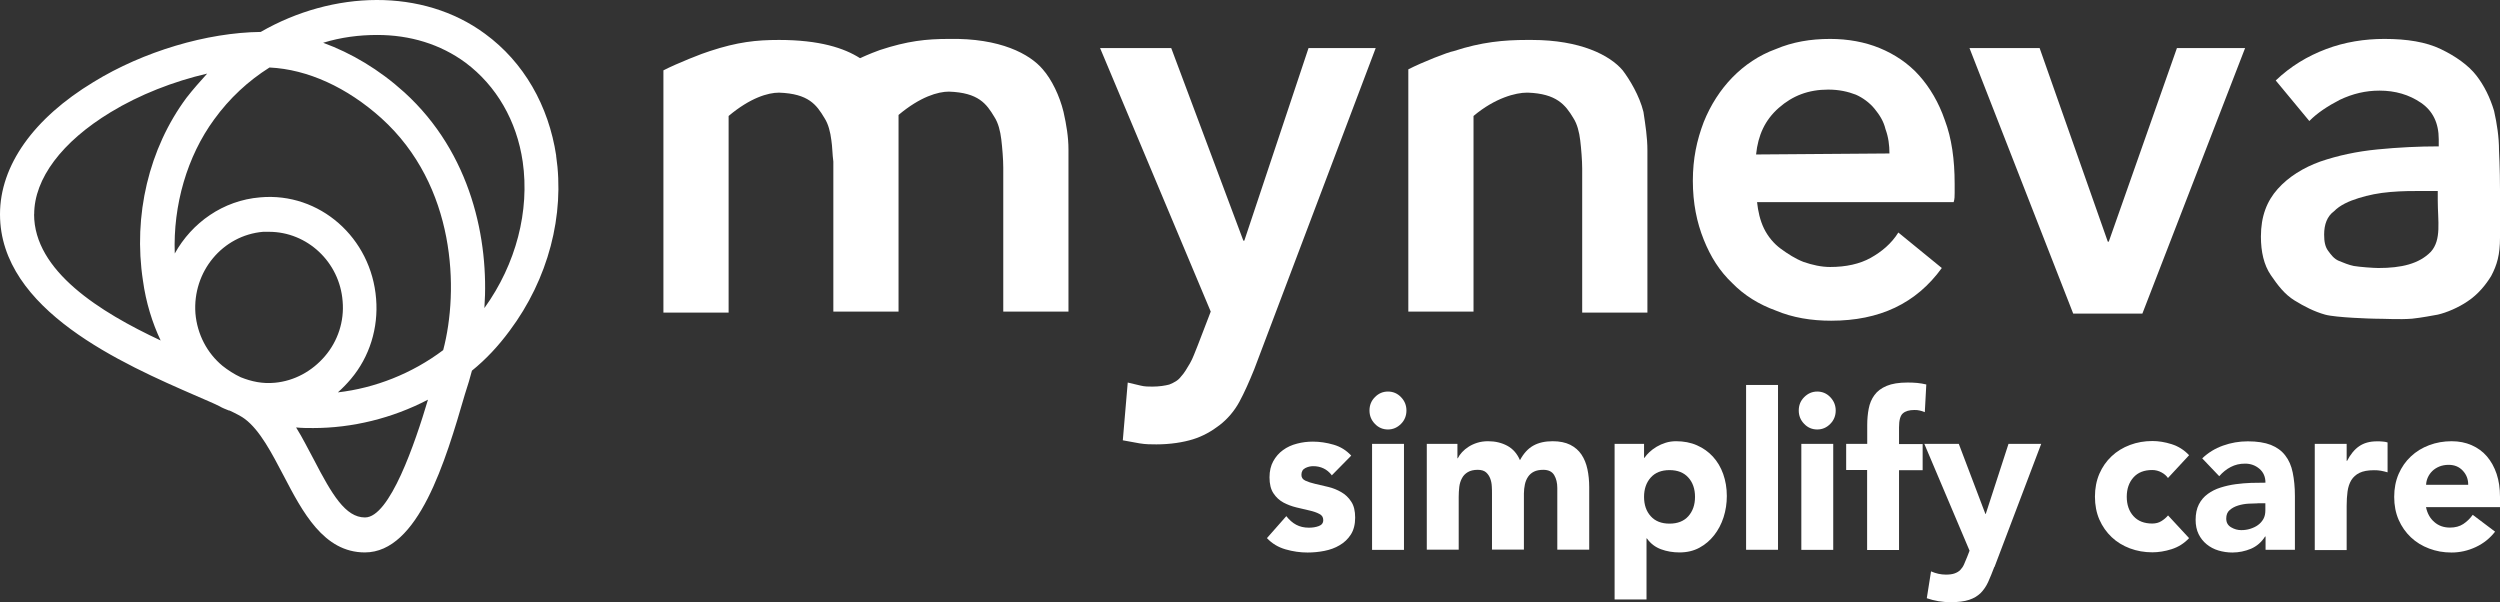
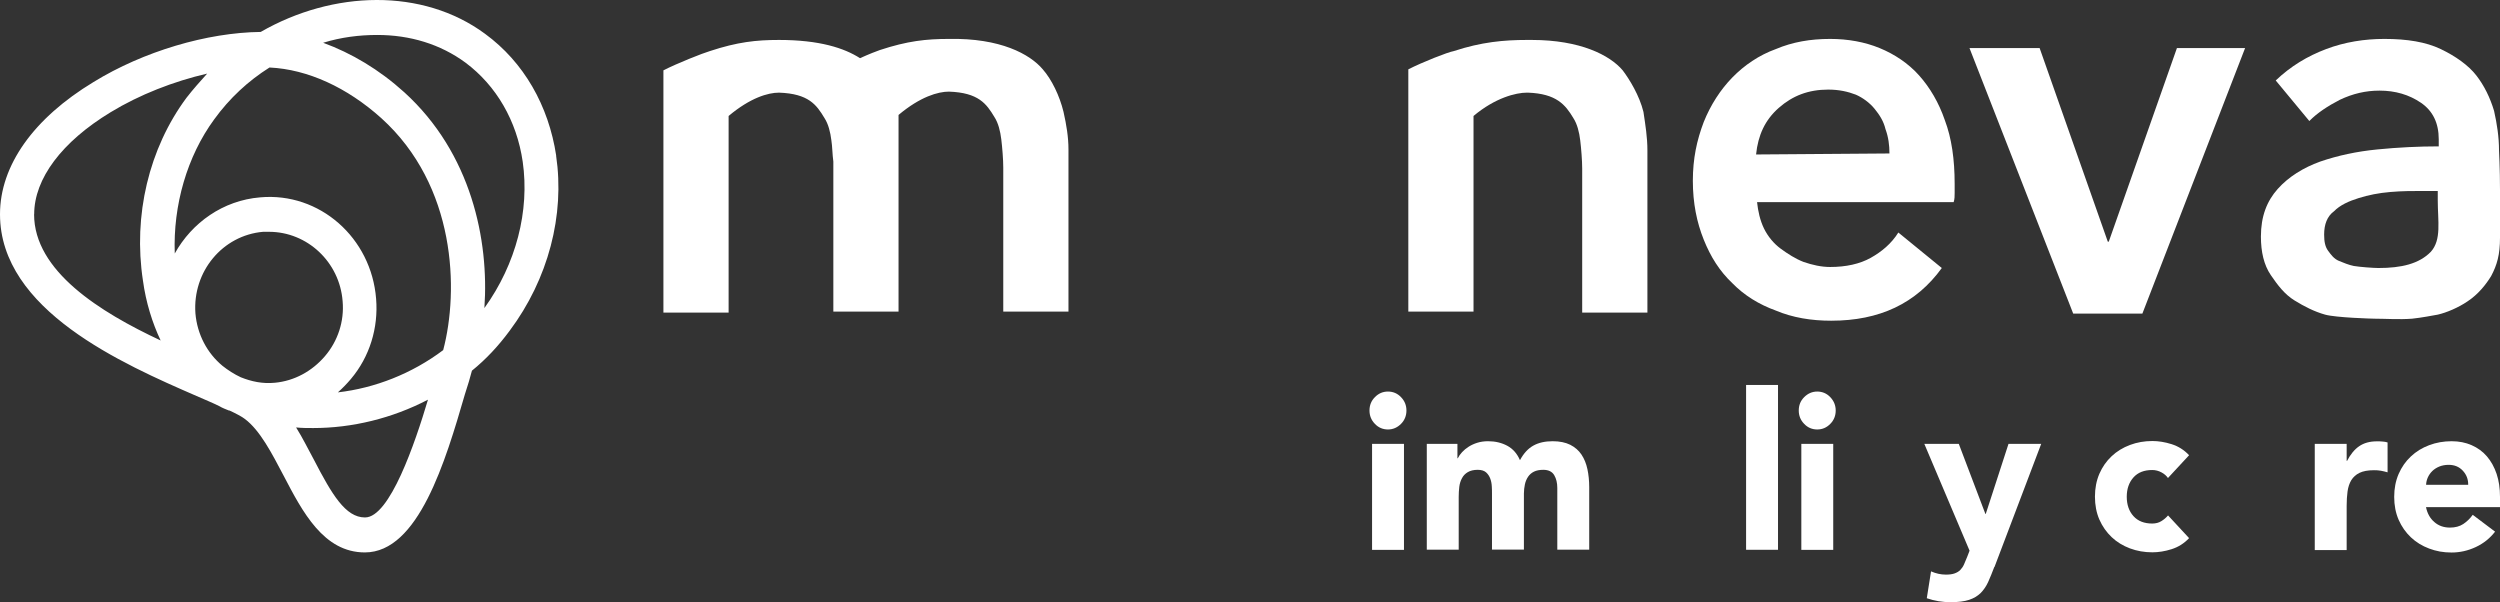
<svg xmlns="http://www.w3.org/2000/svg" width="137" height="33" viewBox="0 0 137 33" fill="none">
  <rect x="0" y="0" width="137" height="33" fill="#333333" stroke="none" />
  <path d="M30.48 8.532C30.064 5.788 28.705 3.405 26.577 1.85C23.161 -0.667 18.256 -0.533 14.287 1.75C11.353 1.783 7.866 2.811 5.127 4.494C1.841 6.482 0 9.065 0 11.742C0 17.003 6.74 19.947 10.774 21.702C11.223 21.902 11.645 22.069 12.03 22.263C12.192 22.363 12.387 22.43 12.544 22.496H12.577C12.934 22.663 13.253 22.829 13.416 22.957C14.255 23.585 14.899 24.846 15.543 26.068C16.578 28.051 17.736 30.273 19.994 30.273C22.928 30.273 24.412 25.274 25.478 21.602C25.64 21.108 25.77 20.674 25.862 20.313C26.637 19.686 27.313 18.958 27.925 18.13C30.053 15.286 30.957 11.776 30.475 8.532H30.48ZM24.287 19.186C22.576 20.474 20.546 21.269 18.516 21.502C18.776 21.269 18.997 21.041 19.225 20.774C20.259 19.552 20.741 17.964 20.611 16.375C20.351 13.031 17.514 10.521 14.255 10.815C12.225 10.982 10.514 12.204 9.577 13.892C9.48 11.243 10.254 8.565 11.737 6.543C12.577 5.382 13.611 4.427 14.769 3.699C16.864 3.799 19.025 4.794 20.898 6.477C24.996 10.182 25.153 15.909 24.287 19.186ZM13.194 20.674C12.836 20.508 12.485 20.28 12.192 20.047C11.353 19.352 10.806 18.325 10.709 17.169C10.546 14.886 12.192 12.898 14.417 12.703H14.742C16.837 12.703 18.613 14.359 18.776 16.508C18.873 17.603 18.516 18.691 17.806 19.519C17.097 20.347 16.128 20.874 15.067 20.974C14.39 21.041 13.778 20.908 13.194 20.674ZM1.873 11.742C1.873 9.793 3.389 7.771 6.064 6.149C7.644 5.188 9.512 4.46 11.353 4.033C10.969 4.46 10.579 4.894 10.222 5.355C8.159 8.132 7.287 11.809 7.834 15.381C7.996 16.57 8.348 17.697 8.803 18.658C5.479 17.103 1.868 14.853 1.868 11.742H1.873ZM19.999 28.356C18.933 28.356 18.191 27.101 17.195 25.179C16.87 24.585 16.583 23.99 16.226 23.424C16.55 23.457 16.837 23.457 17.162 23.457C19.29 23.457 21.483 22.93 23.453 21.902C22.744 24.285 21.358 28.356 20.005 28.356H19.999ZM26.545 16.875C26.805 13.17 25.835 8.404 22.159 5.06C20.773 3.805 19.257 2.911 17.709 2.344C18.678 2.044 19.674 1.916 20.676 1.916C22.452 1.916 24.125 2.411 25.516 3.438C27.194 4.694 28.32 6.616 28.645 8.865C29.03 11.548 28.288 14.459 26.55 16.875H26.545Z" fill="white" />
  <path d="M107.115 10.076V10.576C107.115 10.743 107.115 10.909 107.061 11.076H96.287C96.341 11.576 96.45 12.076 96.666 12.52C96.883 12.965 97.207 13.353 97.587 13.631C97.966 13.909 98.399 14.187 98.832 14.353C99.319 14.52 99.806 14.631 100.293 14.631C101.16 14.631 101.918 14.464 102.513 14.131C103.109 13.798 103.65 13.353 104.029 12.742L106.411 14.687C105.004 16.631 103 17.575 100.348 17.575C99.265 17.575 98.236 17.408 97.316 17.019C96.395 16.686 95.583 16.186 94.934 15.52C94.23 14.853 93.743 14.075 93.364 13.131C92.985 12.187 92.768 11.132 92.768 9.91C92.768 8.688 92.985 7.688 93.364 6.688C93.743 5.744 94.284 4.91 94.934 4.244C95.583 3.577 96.395 3.022 97.316 2.689C98.236 2.3 99.211 2.133 100.293 2.133C101.268 2.133 102.188 2.3 103 2.633C103.813 2.966 104.57 3.466 105.166 4.133C105.762 4.799 106.249 5.632 106.574 6.577C106.953 7.577 107.115 8.743 107.115 10.076ZM103.542 8.41C103.542 7.965 103.488 7.521 103.325 7.077C103.217 6.632 103 6.299 102.73 5.966C102.459 5.632 102.08 5.355 101.701 5.188C101.268 5.021 100.781 4.91 100.185 4.91C99.102 4.91 98.236 5.244 97.478 5.91C96.72 6.577 96.341 7.41 96.233 8.465L103.542 8.41Z" fill="white" />
  <path d="M133.589 10.965C133.589 12.131 133.806 13.131 133.21 13.798C132.561 14.464 131.586 14.687 130.341 14.687C130.07 14.687 129.312 14.631 128.987 14.575C128.717 14.52 128.446 14.409 128.175 14.298C127.905 14.187 127.742 13.964 127.58 13.742C127.417 13.52 127.363 13.242 127.363 12.854C127.363 12.298 127.526 11.854 127.905 11.576C128.229 11.243 128.717 11.021 129.258 10.854C129.8 10.687 130.341 10.576 130.991 10.521C131.64 10.465 132.236 10.465 132.777 10.465H133.589V10.965ZM136.946 8.243C136.946 7.521 136.838 6.799 136.675 6.077C136.459 5.355 136.134 4.688 135.701 4.133C135.268 3.577 134.564 3.077 133.752 2.689C132.94 2.3 131.911 2.133 130.666 2.133C129.583 2.133 128.5 2.3 127.472 2.689C126.443 3.077 125.523 3.633 124.71 4.41L126.551 6.632C126.984 6.188 127.58 5.799 128.229 5.466C128.933 5.133 129.637 4.966 130.395 4.966C131.261 4.966 132.019 5.188 132.669 5.632C133.319 6.077 133.643 6.743 133.643 7.632V8.021C132.561 8.021 131.424 8.076 130.287 8.188C129.15 8.299 128.121 8.521 127.147 8.854C126.226 9.187 125.414 9.687 124.819 10.354C124.223 11.021 123.898 11.854 123.898 12.965C123.898 13.798 124.061 14.52 124.44 15.075C124.819 15.631 125.198 16.131 125.739 16.464C126.28 16.797 126.822 17.075 127.417 17.242C128.013 17.408 130.016 17.464 130.124 17.464C130.72 17.464 131.478 17.519 132.182 17.464C132.723 17.408 133.264 17.297 133.589 17.242C134.077 17.131 134.726 16.853 135.213 16.52C135.809 16.131 136.242 15.575 136.513 15.131C136.838 14.52 137 13.964 137 13.02V10.409C137 9.243 136.946 8.243 136.946 8.243Z" fill="white" />
  <path d="M58.281 6.132C58.065 5.244 57.632 4.355 57.144 3.799C56.441 2.966 54.816 2.078 52.001 2.133C50.756 2.133 49.727 2.244 48.211 2.744C48.049 2.8 47.616 2.966 47.129 3.188C46.262 2.633 44.909 2.189 42.689 2.189C41.444 2.189 40.415 2.3 38.899 2.8C38.52 2.911 37.113 3.466 36.355 3.855V17.131H39.928V6.355C41.119 5.355 42.093 5.077 42.689 5.077C44.313 5.133 44.746 5.744 45.179 6.466C45.396 6.799 45.504 7.243 45.559 7.688C45.613 8.021 45.613 8.465 45.667 8.854V17.075H49.24V6.299C50.431 5.299 51.406 5.021 52.001 5.021C53.625 5.077 54.058 5.688 54.492 6.41C54.708 6.743 54.816 7.188 54.87 7.632C54.925 8.077 54.979 8.743 54.979 9.187V17.075H58.552V8.188C58.552 7.521 58.444 6.855 58.281 6.132Z" fill="white" />
-   <path d="M60.284 2.633H64.183L68.135 13.187H68.189L71.708 2.633H75.389L68.73 20.241C68.46 20.908 68.189 21.519 67.918 22.019C67.647 22.519 67.268 22.963 66.835 23.296C66.402 23.63 65.915 23.907 65.374 24.074C64.832 24.241 64.128 24.352 63.37 24.352C63.1 24.352 62.775 24.352 62.45 24.296C62.125 24.241 61.855 24.185 61.53 24.129L61.8 20.963C62.017 21.019 62.288 21.074 62.504 21.13C62.721 21.186 62.937 21.186 63.154 21.186C63.533 21.186 63.858 21.13 64.074 21.074C64.345 20.963 64.561 20.852 64.724 20.63C64.886 20.463 65.049 20.186 65.211 19.908C65.374 19.63 65.482 19.297 65.644 18.908L66.348 17.075L60.284 2.633Z" fill="white" />
  <path d="M83.943 2.189H83.673C82.427 2.189 81.182 2.3 79.666 2.8C79.341 2.855 77.934 3.411 77.176 3.8V17.075H80.749V6.355C81.94 5.355 83.077 5.077 83.673 5.077H83.727C85.297 5.133 85.784 5.744 86.217 6.466C86.434 6.799 86.542 7.243 86.596 7.688C86.65 8.132 86.704 8.799 86.704 9.243V17.131H90.278V8.243C90.278 7.521 90.169 6.855 90.061 6.133C89.844 5.244 89.303 4.355 88.924 3.855C88.22 3.022 86.596 2.189 83.943 2.189Z" fill="white" />
  <path d="M107.927 2.633H111.771L115.507 13.242H115.561L119.296 2.633H123.032L117.402 17.186H113.612L107.927 2.633Z" fill="white" />
-   <path d="M72.975 26.034C72.72 25.707 72.379 25.546 71.962 25.546C71.816 25.546 71.67 25.579 71.529 25.651C71.388 25.723 71.318 25.846 71.318 26.023C71.318 26.168 71.388 26.273 71.534 26.34C71.681 26.407 71.859 26.468 72.081 26.518C72.303 26.568 72.541 26.623 72.79 26.684C73.045 26.745 73.278 26.84 73.5 26.968C73.722 27.095 73.906 27.268 74.047 27.49C74.193 27.706 74.263 28.001 74.263 28.367C74.263 28.734 74.182 29.051 74.025 29.295C73.868 29.539 73.662 29.734 73.413 29.878C73.164 30.028 72.883 30.128 72.574 30.189C72.265 30.25 71.957 30.278 71.654 30.278C71.258 30.278 70.858 30.223 70.452 30.106C70.046 29.989 69.705 29.784 69.428 29.489L70.49 28.284C70.652 28.49 70.831 28.651 71.031 28.756C71.231 28.862 71.459 28.917 71.724 28.917C71.924 28.917 72.108 28.89 72.271 28.828C72.433 28.767 72.514 28.662 72.514 28.501C72.514 28.34 72.444 28.234 72.298 28.162C72.152 28.084 71.973 28.023 71.751 27.973C71.529 27.923 71.291 27.867 71.042 27.806C70.787 27.745 70.555 27.656 70.333 27.54C70.111 27.418 69.927 27.251 69.786 27.034C69.64 26.818 69.569 26.523 69.569 26.157C69.569 25.812 69.64 25.518 69.775 25.273C69.91 25.029 70.089 24.823 70.311 24.663C70.533 24.501 70.787 24.385 71.074 24.312C71.361 24.235 71.654 24.201 71.946 24.201C72.32 24.201 72.693 24.257 73.078 24.368C73.462 24.479 73.781 24.679 74.047 24.968L72.975 26.057V26.034Z" fill="white" />
  <path d="M75.048 22.496C75.048 22.207 75.145 21.963 75.346 21.763C75.546 21.558 75.784 21.457 76.061 21.457C76.337 21.457 76.58 21.558 76.775 21.763C76.975 21.968 77.073 22.213 77.073 22.496C77.073 22.779 76.975 23.029 76.775 23.229C76.575 23.429 76.337 23.535 76.061 23.535C75.784 23.535 75.541 23.435 75.346 23.229C75.145 23.024 75.048 22.779 75.048 22.496ZM75.189 24.324H76.938V30.134H75.189V24.324Z" fill="white" />
  <path d="M78.188 24.324H79.867V25.112H79.888C79.942 25.001 80.018 24.89 80.121 24.779C80.224 24.668 80.343 24.568 80.484 24.479C80.624 24.39 80.781 24.318 80.96 24.262C81.139 24.207 81.334 24.179 81.545 24.179C81.94 24.179 82.292 24.262 82.601 24.429C82.909 24.596 83.137 24.857 83.294 25.218C83.494 24.846 83.737 24.579 84.03 24.418C84.317 24.257 84.669 24.179 85.091 24.179C85.47 24.179 85.789 24.246 86.049 24.374C86.309 24.507 86.515 24.685 86.666 24.912C86.818 25.14 86.926 25.407 86.991 25.712C87.056 26.018 87.089 26.346 87.089 26.695V30.123H85.34V26.74C85.34 26.468 85.286 26.234 85.172 26.04C85.058 25.846 84.858 25.746 84.571 25.746C84.371 25.746 84.198 25.779 84.062 25.846C83.927 25.912 83.819 26.007 83.737 26.129C83.656 26.251 83.597 26.39 83.564 26.546C83.532 26.701 83.51 26.873 83.51 27.045V30.117H81.761V27.045C81.761 26.94 81.761 26.812 81.751 26.662C81.745 26.512 81.718 26.368 81.669 26.234C81.621 26.101 81.545 25.985 81.442 25.89C81.339 25.796 81.182 25.746 80.982 25.746C80.754 25.746 80.576 25.79 80.435 25.873C80.294 25.957 80.186 26.068 80.116 26.207C80.04 26.346 79.991 26.501 79.969 26.679C79.948 26.857 79.937 27.04 79.937 27.229V30.123H78.188V24.312V24.324Z" fill="white" />
-   <path d="M88.486 24.324H90.094V25.09H90.115C90.186 24.985 90.278 24.879 90.391 24.773C90.505 24.668 90.635 24.568 90.787 24.479C90.938 24.39 91.1 24.318 91.279 24.262C91.458 24.207 91.647 24.179 91.848 24.179C92.264 24.179 92.649 24.251 92.99 24.401C93.331 24.551 93.623 24.757 93.867 25.023C94.111 25.29 94.3 25.607 94.43 25.973C94.56 26.34 94.63 26.74 94.63 27.179C94.63 27.584 94.571 27.973 94.452 28.345C94.333 28.717 94.159 29.045 93.937 29.328C93.715 29.612 93.445 29.845 93.125 30.017C92.806 30.189 92.443 30.273 92.043 30.273C91.68 30.273 91.339 30.217 91.025 30.1C90.711 29.984 90.451 29.789 90.251 29.506H90.229V32.85H88.48V24.318L88.486 24.324ZM90.094 27.229C90.094 27.668 90.218 28.023 90.462 28.29C90.705 28.562 91.052 28.695 91.49 28.695C91.929 28.695 92.275 28.562 92.519 28.29C92.763 28.017 92.887 27.662 92.887 27.229C92.887 26.795 92.763 26.434 92.519 26.168C92.275 25.896 91.929 25.762 91.49 25.762C91.052 25.762 90.705 25.896 90.462 26.168C90.218 26.44 90.094 26.795 90.094 27.229Z" fill="white" />
  <path d="M95.686 21.096H97.435V30.128H95.686V21.096Z" fill="white" />
  <path d="M98.572 22.496C98.572 22.207 98.669 21.963 98.87 21.763C99.07 21.563 99.308 21.457 99.584 21.457C99.86 21.457 100.104 21.558 100.299 21.763C100.494 21.968 100.597 22.213 100.597 22.496C100.597 22.779 100.499 23.029 100.299 23.229C100.099 23.435 99.86 23.535 99.584 23.535C99.308 23.535 99.064 23.435 98.87 23.229C98.669 23.024 98.572 22.779 98.572 22.496ZM98.713 24.324H100.461V30.134H98.713V24.324Z" fill="white" />
-   <path d="M102.324 25.757H101.17V24.324H102.324V23.296C102.324 22.98 102.351 22.674 102.405 22.396C102.459 22.113 102.562 21.863 102.719 21.652C102.876 21.435 103.098 21.269 103.39 21.146C103.682 21.024 104.061 20.963 104.538 20.963C104.717 20.963 104.89 20.969 105.063 20.985C105.236 21.002 105.399 21.03 105.561 21.069L105.48 22.585C105.377 22.546 105.285 22.513 105.198 22.496C105.112 22.474 105.014 22.468 104.906 22.468C104.625 22.468 104.419 22.529 104.278 22.652C104.137 22.774 104.067 23.029 104.067 23.413V24.335H105.361V25.768H104.067V30.139H102.318V25.768L102.324 25.757Z" fill="white" />
  <path d="M109.286 31.073C109.167 31.384 109.059 31.656 108.95 31.895C108.842 32.133 108.701 32.334 108.539 32.5C108.371 32.661 108.16 32.789 107.905 32.872C107.651 32.956 107.31 33 106.893 33C106.444 33 106.005 32.928 105.588 32.783L105.821 31.311C106.086 31.428 106.357 31.489 106.639 31.489C106.833 31.489 106.99 31.467 107.115 31.422C107.239 31.378 107.342 31.317 107.424 31.234C107.505 31.15 107.575 31.05 107.629 30.928C107.683 30.806 107.743 30.667 107.803 30.512L107.932 30.178L105.453 24.324H107.342L108.799 28.162H108.82L110.066 24.324H111.858L109.297 31.073H109.286Z" fill="white" />
  <path d="M118.809 26.201C118.722 26.073 118.603 25.968 118.446 25.885C118.289 25.801 118.121 25.757 117.943 25.757C117.499 25.757 117.158 25.89 116.914 26.162C116.671 26.434 116.546 26.79 116.546 27.223C116.546 27.657 116.671 28.018 116.914 28.284C117.158 28.556 117.504 28.69 117.943 28.69C118.138 28.69 118.306 28.645 118.446 28.556C118.587 28.468 118.706 28.367 118.809 28.245L119.962 29.489C119.692 29.778 119.372 29.978 119.004 30.095C118.636 30.212 118.284 30.267 117.948 30.267C117.515 30.267 117.104 30.195 116.719 30.051C116.335 29.906 115.999 29.701 115.718 29.434C115.436 29.167 115.209 28.845 115.046 28.473C114.884 28.101 114.803 27.679 114.803 27.218C114.803 26.757 114.884 26.34 115.046 25.962C115.209 25.59 115.431 25.268 115.718 25.001C115.999 24.735 116.335 24.529 116.719 24.385C117.104 24.24 117.515 24.168 117.948 24.168C118.284 24.168 118.636 24.224 119.004 24.34C119.372 24.457 119.692 24.657 119.962 24.946L118.809 26.19V26.201Z" fill="white" />
-   <path d="M124.147 29.401H124.126C123.931 29.712 123.671 29.934 123.351 30.073C123.027 30.206 122.691 30.278 122.334 30.278C122.068 30.278 121.814 30.239 121.57 30.167C121.327 30.095 121.11 29.978 120.926 29.828C120.742 29.678 120.59 29.489 120.482 29.267C120.374 29.045 120.32 28.784 120.32 28.49C120.32 28.156 120.379 27.873 120.498 27.64C120.617 27.407 120.78 27.218 120.985 27.068C121.191 26.918 121.424 26.801 121.689 26.718C121.955 26.634 122.225 26.573 122.512 26.534C122.799 26.495 123.081 26.473 123.362 26.462C123.644 26.457 123.909 26.451 124.147 26.451C124.147 26.134 124.039 25.879 123.817 25.69C123.595 25.501 123.335 25.407 123.032 25.407C122.729 25.407 122.485 25.468 122.247 25.59C122.009 25.712 121.798 25.884 121.614 26.096L120.682 25.118C121.007 24.807 121.386 24.574 121.825 24.418C122.258 24.263 122.707 24.185 123.178 24.185C123.692 24.185 124.109 24.252 124.44 24.379C124.77 24.512 125.035 24.701 125.23 24.957C125.43 25.212 125.566 25.523 125.641 25.896C125.717 26.268 125.761 26.695 125.761 27.179V30.128H124.153V29.401H124.147ZM123.714 27.584C123.584 27.584 123.416 27.59 123.221 27.601C123.027 27.612 122.832 27.645 122.653 27.701C122.469 27.756 122.317 27.84 122.187 27.951C122.057 28.062 121.998 28.218 121.998 28.417C121.998 28.634 122.085 28.79 122.263 28.895C122.442 29.001 122.626 29.051 122.821 29.051C122.994 29.051 123.156 29.028 123.313 28.979C123.47 28.928 123.617 28.862 123.736 28.773C123.86 28.684 123.958 28.573 124.034 28.44C124.109 28.306 124.142 28.145 124.142 27.962V27.579H123.709L123.714 27.584Z" fill="white" />
  <path d="M126.849 24.324H128.597V25.257H128.619C128.803 24.901 129.025 24.629 129.285 24.451C129.545 24.274 129.864 24.185 130.254 24.185C130.357 24.185 130.454 24.185 130.557 24.196C130.66 24.201 130.752 24.218 130.839 24.246V25.884C130.714 25.846 130.59 25.818 130.471 25.796C130.352 25.773 130.222 25.768 130.092 25.768C129.756 25.768 129.496 25.818 129.301 25.912C129.106 26.007 128.96 26.14 128.852 26.312C128.749 26.484 128.679 26.69 128.646 26.929C128.614 27.168 128.597 27.429 128.597 27.718V30.145H126.849V24.335V24.324Z" fill="white" />
  <path d="M136.735 29.128C136.453 29.495 136.101 29.778 135.674 29.978C135.246 30.178 134.802 30.278 134.347 30.278C133.892 30.278 133.503 30.206 133.118 30.061C132.734 29.917 132.398 29.712 132.117 29.445C131.835 29.178 131.608 28.856 131.445 28.484C131.283 28.112 131.202 27.69 131.202 27.229C131.202 26.768 131.283 26.351 131.445 25.973C131.608 25.601 131.83 25.279 132.117 25.012C132.398 24.746 132.734 24.54 133.118 24.396C133.503 24.251 133.914 24.179 134.347 24.179C134.753 24.179 135.116 24.251 135.446 24.396C135.776 24.54 136.058 24.746 136.285 25.012C136.513 25.279 136.691 25.601 136.816 25.973C136.94 26.346 137 26.768 137 27.229V27.79H132.945C133.015 28.134 133.167 28.406 133.4 28.606C133.633 28.812 133.919 28.912 134.261 28.912C134.547 28.912 134.791 28.845 134.986 28.717C135.186 28.584 135.36 28.417 135.506 28.212L136.729 29.134L136.735 29.128ZM135.257 26.573C135.262 26.268 135.165 26.012 134.964 25.796C134.764 25.579 134.504 25.473 134.185 25.473C133.99 25.473 133.822 25.507 133.67 25.568C133.524 25.629 133.394 25.712 133.291 25.812C133.189 25.912 133.107 26.029 133.048 26.157C132.988 26.29 132.956 26.423 132.95 26.568H135.257V26.573Z" fill="white" />
</svg>